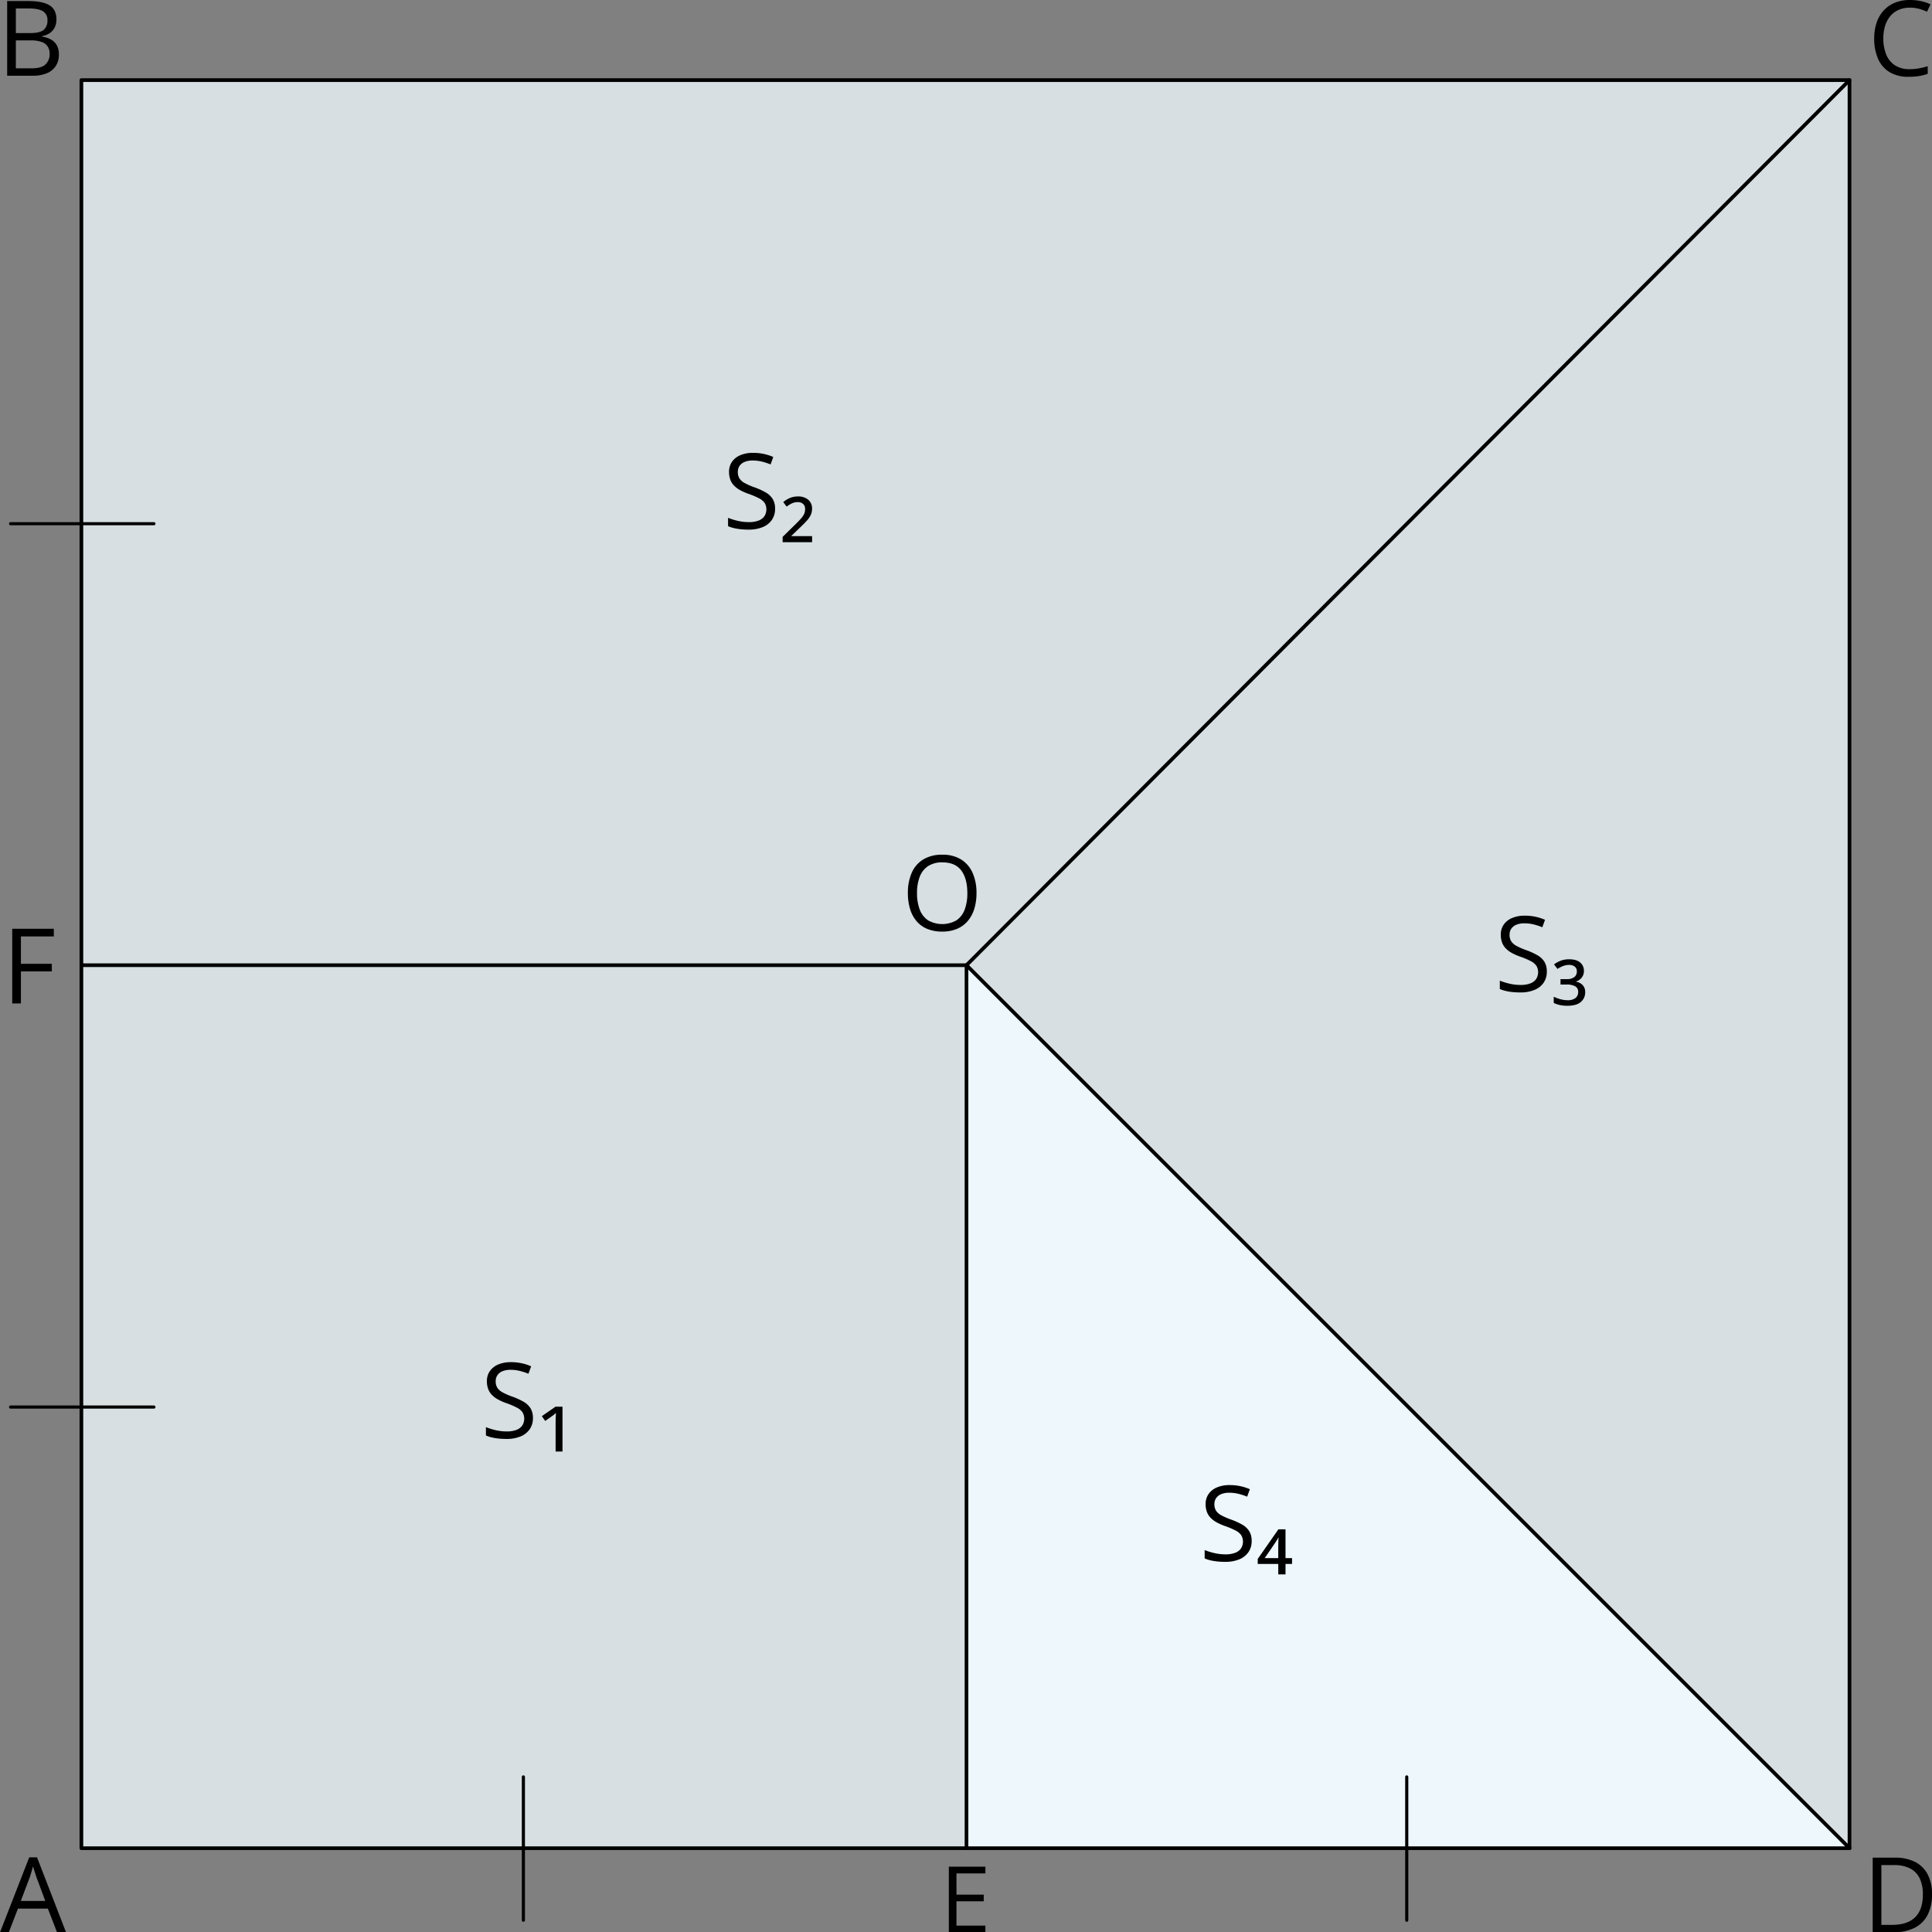
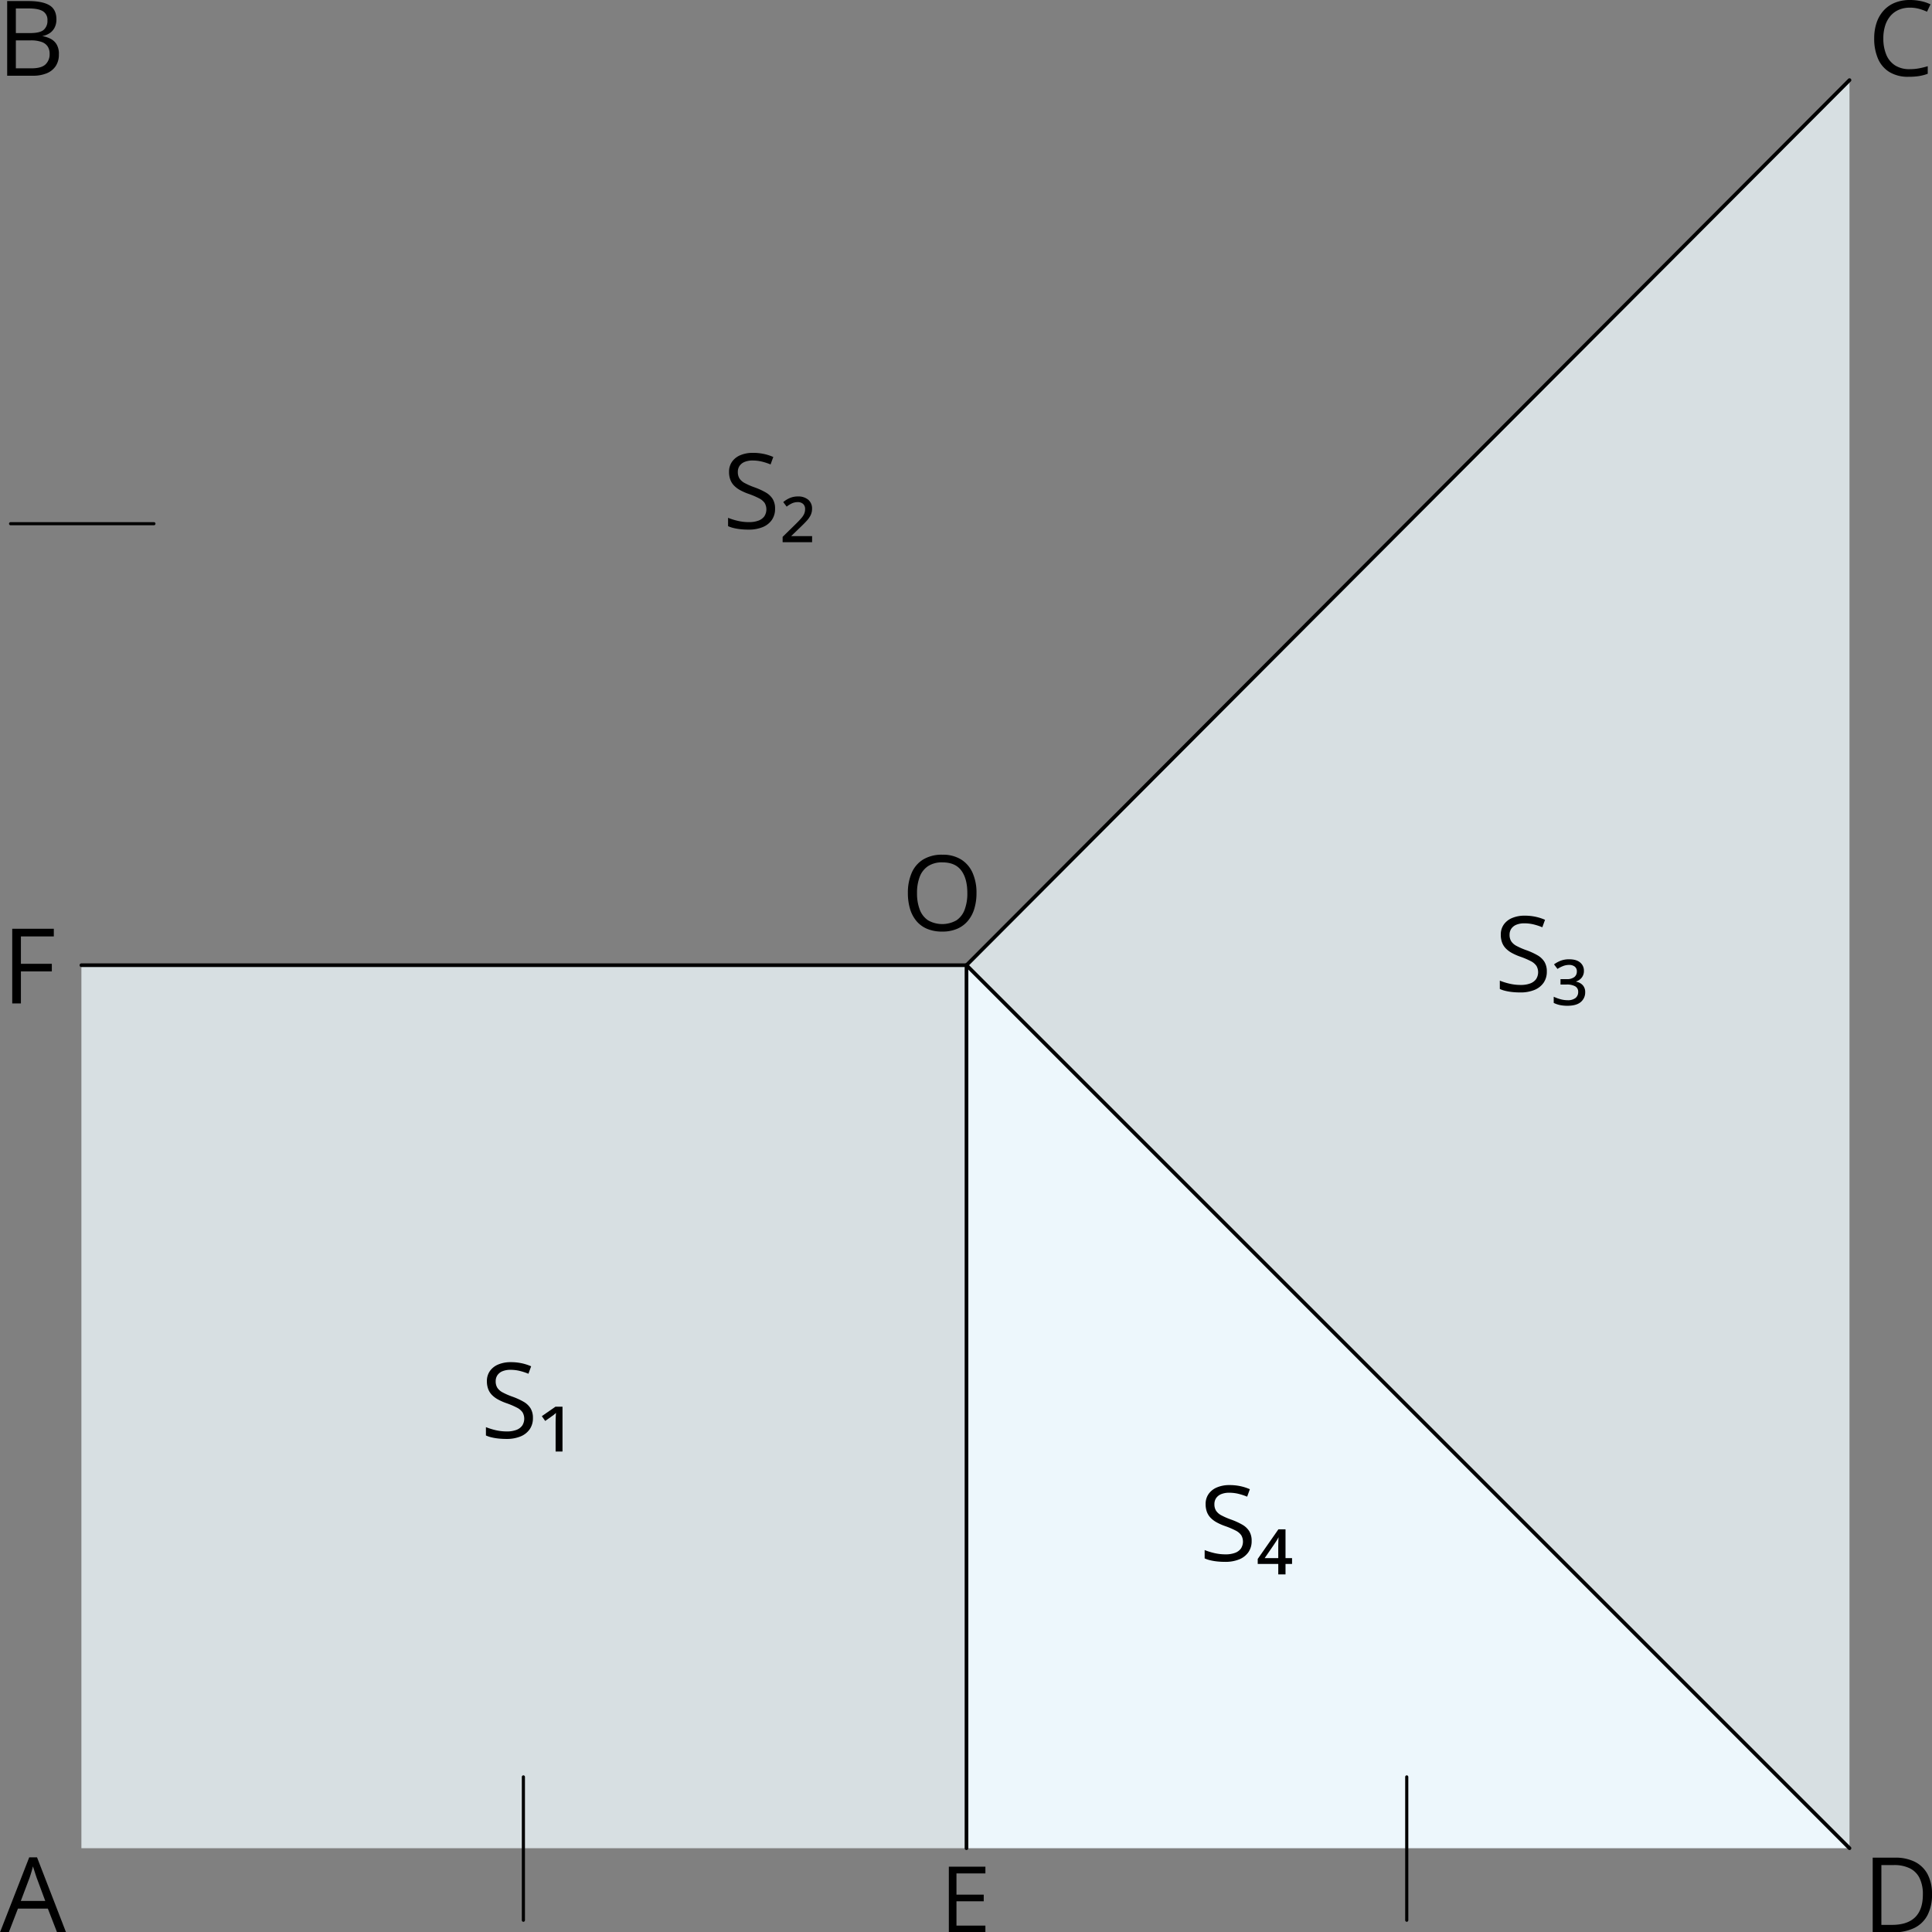
<svg xmlns="http://www.w3.org/2000/svg" width="1050.132" height="1050.316" viewBox="0 0 1050.132 1050.316">
  <rect x="0" y="0" width="1050.132" height="1050.316" fill="#808080" stroke="none" />
  <defs>
    <style>
      .a {
        fill: #d7dfe2;
      }

      .b {
        fill: #edf7fc;
      }

      .c, .d {
        fill: none;
        stroke: #000;
        stroke-linecap: round;
        stroke-linejoin: round;
      }

      .c {
        stroke-width: 2px;
      }

      .d {
        stroke-width: 1.706px;
      }
    </style>
  </defs>
  <title>YCUZD_240103_5919_figūra_4Asset 5</title>
  <g>
    <g>
      <g>
        <polygon class="a" points="1005.287 43.543 1005.287 1004.586 525.334 524.633 1005.287 43.543" />
-         <polygon class="a" points="1005.287 43.543 525.334 524.633 44.243 524.633 44.243 43.543 1005.287 43.543" />
        <polygon class="b" points="1005.287 1004.586 525.334 1004.586 525.334 524.633 1005.287 1004.586" />
        <rect class="a" x="44.243" y="524.633" width="481.09" height="479.953" />
      </g>
      <g>
-         <polygon class="c" points="1005.287 1004.586 525.334 1004.586 44.243 1004.586 44.243 524.633 44.243 43.543 1005.287 43.543 1005.287 1004.586" />
        <line class="c" x1="44.243" y1="524.633" x2="525.334" y2="524.633" />
        <line class="c" x1="1005.287" y1="43.543" x2="525.334" y2="524.633" />
        <line class="c" x1="525.334" y1="1004.586" x2="525.334" y2="524.633" />
        <line class="c" x1="1005.287" y1="1004.586" x2="525.334" y2="524.633" />
      </g>
    </g>
    <line class="d" x1="5.756" y1="284.657" x2="83.663" y2="284.657" />
-     <line class="d" x1="5.756" y1="764.803" x2="83.663" y2="764.803" />
    <line class="d" x1="284.486" y1="1043.733" x2="284.486" y2="965.826" />
    <line class="d" x1="764.633" y1="1043.733" x2="764.633" y2="965.826" />
    <path d="M31.016,1050.316l-5-12.884H9.746l-4.97,12.884H0l15.883-40.762h4.248L35.9,1050.316ZM24.6,1033.239l-4.748-12.8c-.111-.334-.291-.879-.541-1.639s-.505-1.545-.764-2.36-.472-1.472-.638-1.971q-.279,1.138-.6,2.262c-.214.751-.422,1.444-.625,2.084s-.38,1.179-.528,1.624l-4.831,12.8Z" />
-     <path d="M3.9.569H15.4q7.608,0,11.44,2.277t3.831,7.747a9.642,9.642,0,0,1-.9,4.234,8,8,0,0,1-2.624,3.1,10.6,10.6,0,0,1-4.248,1.694V19.9a14.609,14.609,0,0,1,4.72,1.527,8.133,8.133,0,0,1,3.221,3.11A9.969,9.969,0,0,1,32,29.613a11.091,11.091,0,0,1-1.735,6.331,10.666,10.666,0,0,1-4.9,3.9,19.4,19.4,0,0,1-7.5,1.319H3.9Zm4.721,17.41H16.4q5.3,0,7.345-1.749a6.36,6.36,0,0,0,2.041-5.109,5.452,5.452,0,0,0-2.43-5Q20.922,4.6,15.619,4.6h-7Zm0,3.971V37.138h8.441q5.414,0,7.663-2.124a7.508,7.508,0,0,0,2.249-5.734,7.358,7.358,0,0,0-1.013-3.943,6.389,6.389,0,0,0-3.276-2.513,17.129,17.129,0,0,0-6.04-.874Z" />
+     <path d="M3.9.569H15.4q7.608,0,11.44,2.277t3.831,7.747a9.642,9.642,0,0,1-.9,4.234,8,8,0,0,1-2.624,3.1,10.6,10.6,0,0,1-4.248,1.694a14.609,14.609,0,0,1,4.72,1.527,8.133,8.133,0,0,1,3.221,3.11A9.969,9.969,0,0,1,32,29.613a11.091,11.091,0,0,1-1.735,6.331,10.666,10.666,0,0,1-4.9,3.9,19.4,19.4,0,0,1-7.5,1.319H3.9Zm4.721,17.41H16.4q5.3,0,7.345-1.749a6.36,6.36,0,0,0,2.041-5.109,5.452,5.452,0,0,0-2.43-5Q20.922,4.6,15.619,4.6h-7Zm0,3.971V37.138h8.441q5.414,0,7.663-2.124a7.508,7.508,0,0,0,2.249-5.734,7.358,7.358,0,0,0-1.013-3.943,6.389,6.389,0,0,0-3.276-2.513,17.129,17.129,0,0,0-6.04-.874Z" />
    <path d="M1038.151,4.165a15.146,15.146,0,0,0-6.039,1.152,12.378,12.378,0,0,0-4.554,3.332,15.1,15.1,0,0,0-2.874,5.262,22.462,22.462,0,0,0-1,6.942,22.567,22.567,0,0,0,1.6,8.871,12.554,12.554,0,0,0,4.775,5.818,14.374,14.374,0,0,0,7.955,2.054,27.26,27.26,0,0,0,5.122-.458,44.722,44.722,0,0,0,4.68-1.152V40.1a24.641,24.641,0,0,1-4.665,1.236,36.277,36.277,0,0,1-5.8.4A19.315,19.315,0,0,1,1027,39.165a15.782,15.782,0,0,1-6.22-7.261,27.3,27.3,0,0,1-2.069-11.079,26.143,26.143,0,0,1,1.292-8.427,18.753,18.753,0,0,1,3.776-6.595,16.7,16.7,0,0,1,6.109-4.29A21.432,21.432,0,0,1,1038.206,0a28.408,28.408,0,0,1,5.943.611,22.056,22.056,0,0,1,5.164,1.749l-1.888,4a29.488,29.488,0,0,0-4.262-1.541A18.444,18.444,0,0,0,1038.151,4.165Z" />
    <path d="M1050.132,1029.629a23.757,23.757,0,0,1-2.5,11.455A16.085,16.085,0,0,1,1040.4,1048a25.9,25.9,0,0,1-11.481,2.319H1017.9v-40.6h12.245a23.359,23.359,0,0,1,10.663,2.263,15.9,15.9,0,0,1,6.9,6.691A22.53,22.53,0,0,1,1050.132,1029.629Zm-4.97.167a19.74,19.74,0,0,0-1.819-9.024,11.652,11.652,0,0,0-5.332-5.289,19.249,19.249,0,0,0-8.593-1.736h-6.8v32.515h5.748q8.385,0,12.592-4.138T1045.162,1029.8Z" />
    <path d="M530.766,485.454a28.74,28.74,0,0,1-1.194,8.538,18.589,18.589,0,0,1-3.541,6.608,15.643,15.643,0,0,1-5.817,4.263,20.169,20.169,0,0,1-8.052,1.5,20.858,20.858,0,0,1-8.233-1.5,15.27,15.27,0,0,1-5.831-4.276,18.431,18.431,0,0,1-3.471-6.637,29.791,29.791,0,0,1-1.152-8.552,27,27,0,0,1,2.054-10.912,15.905,15.905,0,0,1,6.234-7.3,19.455,19.455,0,0,1,10.482-2.61,18.771,18.771,0,0,1,10.149,2.582,16.277,16.277,0,0,1,6.247,7.261A26.5,26.5,0,0,1,530.766,485.454Zm-32.321,0a24.57,24.57,0,0,0,1.472,8.941,12.122,12.122,0,0,0,4.512,5.831,15.584,15.584,0,0,0,15.466,0,12.03,12.03,0,0,0,4.456-5.831,25.007,25.007,0,0,0,1.444-8.941q0-7.859-3.29-12.287t-10.26-4.429a13.792,13.792,0,0,0-7.775,2.027,12.032,12.032,0,0,0-4.539,5.762A24.118,24.118,0,0,0,498.445,485.454Z" />
    <path d="M11.371,545.419H6.65V504.824h22.6v4.165H11.371v14.883h16.8v4.138h-16.8Z" />
    <g>
      <path d="M421.284,276.517a10.4,10.4,0,0,1-1.791,6.15,11.185,11.185,0,0,1-5.012,3.874,19.754,19.754,0,0,1-7.58,1.333,40.906,40.906,0,0,1-4.36-.222,29.723,29.723,0,0,1-3.776-.639,16.1,16.1,0,0,1-3.027-1.027V281.46a35.762,35.762,0,0,0,5.082,1.6,26.214,26.214,0,0,0,6.275.736,14.334,14.334,0,0,0,5.165-.819,6.848,6.848,0,0,0,3.207-2.36,6.944,6.944,0,0,0,.18-7.192,8.187,8.187,0,0,0-3.04-2.554,42.312,42.312,0,0,0-5.79-2.458,30.106,30.106,0,0,1-4.554-2.013,13.906,13.906,0,0,1-3.3-2.485,9.236,9.236,0,0,1-2.013-3.221,11.989,11.989,0,0,1-.68-4.193,9.337,9.337,0,0,1,1.652-5.567,10.451,10.451,0,0,1,4.581-3.554,17.2,17.2,0,0,1,6.734-1.236,27.851,27.851,0,0,1,6.011.611,26.575,26.575,0,0,1,5.068,1.638l-1.472,4.054a32.236,32.236,0,0,0-4.651-1.527,20.934,20.934,0,0,0-5.067-.611,11.225,11.225,0,0,0-4.4.764,6.087,6.087,0,0,0-2.735,2.152,5.728,5.728,0,0,0-.944,3.3,6.489,6.489,0,0,0,.9,3.554,7.77,7.77,0,0,0,2.888,2.513,38.205,38.205,0,0,0,5.262,2.291,37.874,37.874,0,0,1,6.081,2.763,10.72,10.72,0,0,1,3.8,3.554A9.915,9.915,0,0,1,421.284,276.517Z" />
      <path d="M441.415,294.7H425.393v-2.887l6.581-6.442q2.277-2.221,3.5-3.638a9.573,9.573,0,0,0,1.679-2.554,6.475,6.475,0,0,0,.459-2.444,3.617,3.617,0,0,0-1.083-2.818,4.167,4.167,0,0,0-2.916-.986,7.436,7.436,0,0,0-3.124.653,14.868,14.868,0,0,0-2.9,1.791l-1.861-2.472a14.609,14.609,0,0,1,3.61-2.221,10.9,10.9,0,0,1,4.332-.833,8.332,8.332,0,0,1,5.664,1.791,6.164,6.164,0,0,1,2.055,4.9,7.882,7.882,0,0,1-.764,3.471,13.33,13.33,0,0,1-2.249,3.193q-1.485,1.611-3.623,3.637L430.03,291.4h11.385Z" />
    </g>
    <g>
      <path d="M289.668,770.772a10.4,10.4,0,0,1-1.791,6.15,11.187,11.187,0,0,1-5.011,3.874,19.759,19.759,0,0,1-7.581,1.332,40.626,40.626,0,0,1-4.359-.222,29.909,29.909,0,0,1-3.776-.638,16.028,16.028,0,0,1-3.027-1.028v-4.526a35.744,35.744,0,0,0,5.081,1.6,26.222,26.222,0,0,0,6.276.737,14.35,14.35,0,0,0,5.164-.819,6.833,6.833,0,0,0,3.207-2.361,6.94,6.94,0,0,0,.181-7.191,8.181,8.181,0,0,0-3.041-2.554,42.346,42.346,0,0,0-5.789-2.458,29.961,29.961,0,0,1-4.554-2.014,13.884,13.884,0,0,1-3.3-2.484,9.24,9.24,0,0,1-2.013-3.221,11.988,11.988,0,0,1-.681-4.193,9.335,9.335,0,0,1,1.653-5.567,10.444,10.444,0,0,1,4.581-3.554,17.2,17.2,0,0,1,6.734-1.236,27.857,27.857,0,0,1,6.011.611,26.5,26.5,0,0,1,5.068,1.638l-1.472,4.054a32.2,32.2,0,0,0-4.651-1.527,20.94,20.94,0,0,0-5.067-.611,11.231,11.231,0,0,0-4.4.763,6.1,6.1,0,0,0-2.735,2.152,5.741,5.741,0,0,0-.944,3.3,6.489,6.489,0,0,0,.9,3.554,7.771,7.771,0,0,0,2.888,2.513,38.13,38.13,0,0,0,5.261,2.29,37.871,37.871,0,0,1,6.081,2.764,10.7,10.7,0,0,1,3.8,3.554A9.9,9.9,0,0,1,289.668,770.772Z" />
      <path d="M305.745,764.607v24.352H302V773.243q0-1,.028-1.875t.069-1.721c.028-.565.06-1.114.1-1.652q-.582.528-1.3,1.111t-1.527,1.11l-3.027,2.138-1.832-2.61,7.414-5.137Z" />
    </g>
    <g>
      <path d="M680.328,837.583a10.39,10.39,0,0,1-1.791,6.15,11.173,11.173,0,0,1-5.012,3.874,19.735,19.735,0,0,1-7.58,1.333,40.873,40.873,0,0,1-4.359-.222,29.74,29.74,0,0,1-3.777-.639,16.065,16.065,0,0,1-3.026-1.027v-4.526a35.744,35.744,0,0,0,5.081,1.6,26.22,26.22,0,0,0,6.275.736,14.353,14.353,0,0,0,5.165-.818,6.848,6.848,0,0,0,3.208-2.362,6.941,6.941,0,0,0,.18-7.19,8.184,8.184,0,0,0-3.041-2.555,42.417,42.417,0,0,0-5.789-2.458,29.962,29.962,0,0,1-4.554-2.013,13.866,13.866,0,0,1-3.3-2.485,9.239,9.239,0,0,1-2.014-3.221,12.012,12.012,0,0,1-.68-4.193A9.332,9.332,0,0,1,656.963,812a10.448,10.448,0,0,1,4.58-3.555,17.2,17.2,0,0,1,6.735-1.236,27.937,27.937,0,0,1,6.012.611,26.577,26.577,0,0,1,5.066,1.638l-1.471,4.054a32.318,32.318,0,0,0-4.651-1.527,21,21,0,0,0-5.068-.611,11.251,11.251,0,0,0-4.4.763,6.1,6.1,0,0,0-2.735,2.153,5.737,5.737,0,0,0-.944,3.3,6.5,6.5,0,0,0,.9,3.554,7.788,7.788,0,0,0,2.888,2.514,38.327,38.327,0,0,0,5.262,2.29,37.874,37.874,0,0,1,6.081,2.763,10.7,10.7,0,0,1,3.8,3.554A9.906,9.906,0,0,1,680.328,837.583Z" />
      <path d="M702.292,850.078h-3.554v5.692H694.8v-5.692H683.633v-2.721l11.245-16.105h3.86v15.661h3.554Zm-7.5-3.165v-5.748q0-1.221.041-2.749t.125-2.888a15.747,15.747,0,0,1-1.151,2q-.849,1.305-1.486,2.249l-4.915,7.136Z" />
    </g>
    <g>
      <path d="M840.765,528.085a10.39,10.39,0,0,1-1.791,6.15,11.173,11.173,0,0,1-5.012,3.874,19.738,19.738,0,0,1-7.58,1.333,40.906,40.906,0,0,1-4.36-.222,29.723,29.723,0,0,1-3.776-.639,16.065,16.065,0,0,1-3.026-1.027v-4.526a35.744,35.744,0,0,0,5.081,1.6,26.22,26.22,0,0,0,6.275.736,14.353,14.353,0,0,0,5.165-.818,6.84,6.84,0,0,0,3.207-2.362,6.935,6.935,0,0,0,.18-7.19,8.168,8.168,0,0,0-3.041-2.555,42.4,42.4,0,0,0-5.788-2.458,29.962,29.962,0,0,1-4.554-2.013,13.866,13.866,0,0,1-3.3-2.485,9.239,9.239,0,0,1-2.014-3.221,12.012,12.012,0,0,1-.68-4.193A9.332,9.332,0,0,1,817.4,502.5a10.448,10.448,0,0,1,4.58-3.555,17.2,17.2,0,0,1,6.734-1.236,27.923,27.923,0,0,1,6.012.611,26.564,26.564,0,0,1,5.067,1.638l-1.471,4.054a32.359,32.359,0,0,0-4.651-1.527,21,21,0,0,0-5.068-.611,11.251,11.251,0,0,0-4.4.763,6.1,6.1,0,0,0-2.735,2.153,5.73,5.73,0,0,0-.944,3.3,6.5,6.5,0,0,0,.9,3.554,7.788,7.788,0,0,0,2.888,2.514,38.272,38.272,0,0,0,5.262,2.29,37.874,37.874,0,0,1,6.081,2.763,10.711,10.711,0,0,1,3.8,3.554A9.906,9.906,0,0,1,840.765,528.085Z" />
      <path d="M852.9,521.421q3.971,0,6,1.749a5.648,5.648,0,0,1,2.027,4.471,5.718,5.718,0,0,1-1.235,3.8,6.168,6.168,0,0,1-2.958,2v.167a6.308,6.308,0,0,1,3.569,1.9,5.4,5.4,0,0,1,1.318,3.763,6.753,6.753,0,0,1-2.374,5.359q-2.375,2.055-7.317,2.055a20.06,20.06,0,0,1-3.9-.361,14.2,14.2,0,0,1-3.513-1.194v-3.36a21.979,21.979,0,0,0,3.8,1.389,14.422,14.422,0,0,0,3.637.5,6.76,6.76,0,0,0,4.428-1.208,4.077,4.077,0,0,0,1.431-3.29,3.281,3.281,0,0,0-1.653-3.068,9.332,9.332,0,0,0-4.65-.958h-3.3V532.2h3.3a6.485,6.485,0,0,0,4.235-1.139,3.734,3.734,0,0,0,1.346-3,3.156,3.156,0,0,0-1.18-2.693,4.781,4.781,0,0,0-2.957-.889,9.1,9.1,0,0,0-3.318.6,17.605,17.605,0,0,0-3.069,1.569l-1.888-2.471a16.062,16.062,0,0,1,3.665-2A12.617,12.617,0,0,1,852.9,521.421Z" />
    </g>
    <path d="M535.611,1050.316H515.738v-35.694h19.873v3.662H519.888v11.548h14.819v3.614H519.888v13.208h15.723Z" />
  </g>
</svg>